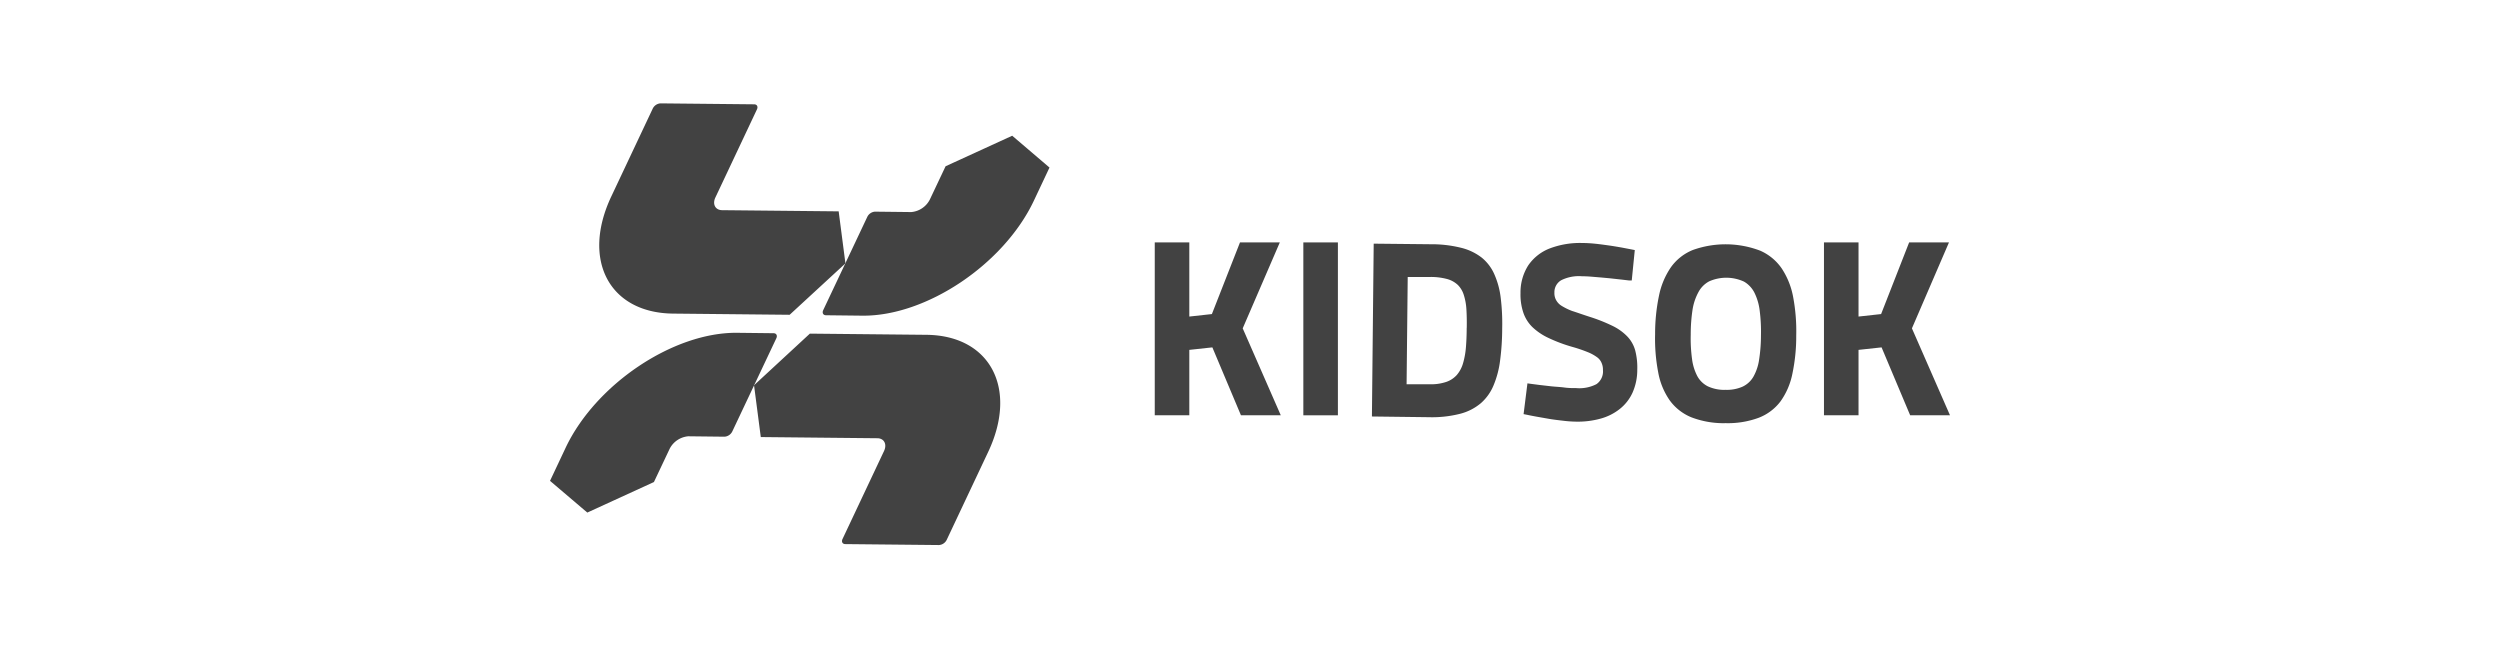
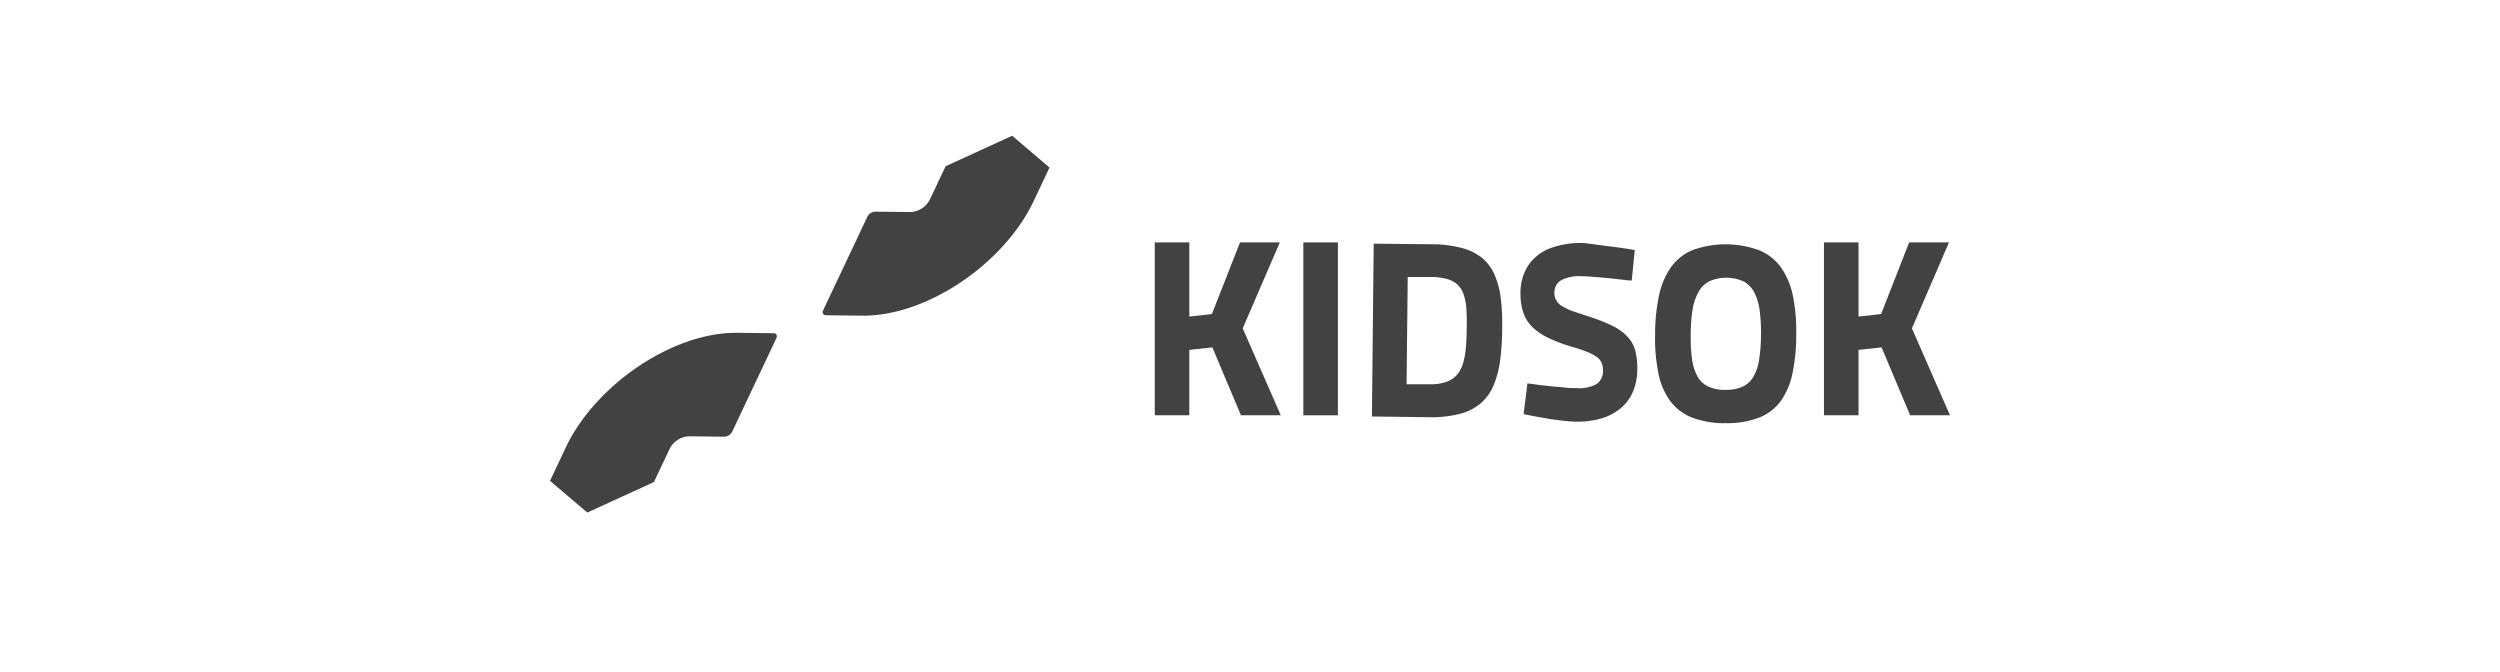
<svg xmlns="http://www.w3.org/2000/svg" viewBox="0 0 421.8 113.4">
  <defs>
    <style>.cls-1{fill:#424242;}.cls-2{fill:none;}</style>
  </defs>
  <g id="Vrstva_2" data-name="Vrstva 2">
    <g id="Vrstva_1-2" data-name="Vrstva 1">
      <g id="Vrstva_2-2" data-name="Vrstva 2">
        <g id="Vrstva_1-2-2" data-name="Vrstva 1-2">
          <polygon class="cls-1" points="209.37 70.06 216.09 70.06 209.67 55.4 215.93 40.9 209.21 40.9 204.47 52.99 200.66 53.41 200.66 40.9 194.83 40.9 194.83 70.06 200.66 70.06 200.66 59.03 204.55 58.61 209.37 70.06" />
          <rect class="cls-1" x="219.9" y="40.9" width="5.83" height="29.17" />
          <path class="cls-1" d="M247.46,55.3c0,1.21-.05,2.31-.13,3.31a13.38,13.38,0,0,1-.48,2.66,5.27,5.27,0,0,1-1.06,2A4.23,4.23,0,0,1,244,64.44a8,8,0,0,1-2.83.39l-3.85,0,.19-18.1,3.85,0a10.66,10.66,0,0,1,2.81.35,4.31,4.31,0,0,1,1.8,1,4.1,4.1,0,0,1,1,1.68,9.77,9.77,0,0,1,.44,2.4c.06.92.08,2,.06,3.16M241.1,70.39a19.21,19.21,0,0,0,5.23-.57A8.84,8.84,0,0,0,249.88,68,8.12,8.12,0,0,0,252,65a15.85,15.85,0,0,0,1.1-4.21,41.87,41.87,0,0,0,.35-5.37,35.81,35.81,0,0,0-.25-5.17,13.77,13.77,0,0,0-1.06-3.94A7.5,7.5,0,0,0,250,43.47a9.25,9.25,0,0,0-3.51-1.67,20.59,20.59,0,0,0-5.12-.59l-9.6-.1-.3,29.16Z" />
-           <path class="cls-1" d="M275.82,42.19l-.61-.12-1.57-.3c-.65-.11-1.36-.24-2.15-.35s-1.57-.22-2.35-.3S267.62,41,267,41a14.35,14.35,0,0,0-5.54.92,7.79,7.79,0,0,0-3.61,2.85,8.47,8.47,0,0,0-1.31,4.69A9.56,9.56,0,0,0,257,52.7a6.17,6.17,0,0,0,1.52,2.46A10.12,10.12,0,0,0,261.22,57a26,26,0,0,0,4.11,1.54,24,24,0,0,1,2.55.87,7.15,7.15,0,0,1,1.56.85,2.24,2.24,0,0,1,.79,1,2.79,2.79,0,0,1,.22,1.18,2.61,2.61,0,0,1-1.09,2.37,6.27,6.27,0,0,1-3.43.67c-.61,0-1.28,0-2-.1s-1.46-.12-2.19-.2l-2-.23-1.46-.19-.57-.08-.65,5.19.62.12c.4.09.92.19,1.58.31l2.16.38c.79.13,1.57.22,2.35.31a19.6,19.6,0,0,0,2.16.15,14.33,14.33,0,0,0,4.12-.51A9,9,0,0,0,273.29,69a7.43,7.43,0,0,0,2.15-2.75,9.45,9.45,0,0,0,.8-3.89,11.43,11.43,0,0,0-.35-3.24,5.57,5.57,0,0,0-1.31-2.33A8.82,8.82,0,0,0,272.1,55a28.09,28.09,0,0,0-3.87-1.54c-1.19-.38-2.17-.74-3-1a10.27,10.27,0,0,1-1.82-.9,2.59,2.59,0,0,1-.9-1,2.39,2.39,0,0,1-.25-1.18,2.33,2.33,0,0,1,1.15-2.1,6.66,6.66,0,0,1,3.49-.67q.63,0,1.47.06l1.8.15c.62.06,1.25.11,1.86.18l1.64.18,1.18.14.46,0Z" />
+           <path class="cls-1" d="M275.82,42.19c-.65-.11-1.36-.24-2.15-.35s-1.57-.22-2.35-.3S267.62,41,267,41a14.35,14.35,0,0,0-5.54.92,7.79,7.79,0,0,0-3.61,2.85,8.47,8.47,0,0,0-1.31,4.69A9.56,9.56,0,0,0,257,52.7a6.17,6.17,0,0,0,1.52,2.46A10.12,10.12,0,0,0,261.22,57a26,26,0,0,0,4.11,1.54,24,24,0,0,1,2.55.87,7.15,7.15,0,0,1,1.56.85,2.24,2.24,0,0,1,.79,1,2.79,2.79,0,0,1,.22,1.18,2.61,2.61,0,0,1-1.09,2.37,6.27,6.27,0,0,1-3.43.67c-.61,0-1.28,0-2-.1s-1.46-.12-2.19-.2l-2-.23-1.46-.19-.57-.08-.65,5.19.62.12c.4.09.92.19,1.58.31l2.16.38c.79.13,1.57.22,2.35.31a19.6,19.6,0,0,0,2.16.15,14.33,14.33,0,0,0,4.12-.51A9,9,0,0,0,273.29,69a7.43,7.43,0,0,0,2.15-2.75,9.45,9.45,0,0,0,.8-3.89,11.43,11.43,0,0,0-.35-3.24,5.57,5.57,0,0,0-1.31-2.33A8.82,8.82,0,0,0,272.1,55a28.09,28.09,0,0,0-3.87-1.54c-1.19-.38-2.17-.74-3-1a10.27,10.27,0,0,1-1.82-.9,2.59,2.59,0,0,1-.9-1,2.39,2.39,0,0,1-.25-1.18,2.33,2.33,0,0,1,1.15-2.1,6.66,6.66,0,0,1,3.49-.67q.63,0,1.47.06l1.8.15c.62.06,1.25.11,1.86.18l1.64.18,1.18.14.46,0Z" />
          <path class="cls-1" d="M291,71.39a15,15,0,0,0,5.69-.89,8.36,8.36,0,0,0,3.71-2.77,12,12,0,0,0,2-4.62,30.53,30.53,0,0,0,.66-6.46,31.16,31.16,0,0,0-.52-6.54,13,13,0,0,0-1.93-4.82,8.58,8.58,0,0,0-3.64-3,16.4,16.4,0,0,0-11.36-.11,8.41,8.41,0,0,0-3.7,2.92,13,13,0,0,0-2,4.77,31.19,31.19,0,0,0-.66,6.53,29.78,29.78,0,0,0,.53,6.46,11.9,11.9,0,0,0,1.93,4.68,8.46,8.46,0,0,0,3.64,2.86,15.24,15.24,0,0,0,5.67,1m.06-5.62a6.64,6.64,0,0,1-2.92-.59,4.15,4.15,0,0,1-1.79-1.73,8.5,8.5,0,0,1-.89-2.9,25.56,25.56,0,0,1-.22-4.1,27.67,27.67,0,0,1,.3-4.17,9.12,9.12,0,0,1,1-3,4.36,4.36,0,0,1,1.83-1.83,7.14,7.14,0,0,1,5.85.05A4.51,4.51,0,0,1,296,49.37a9.2,9.2,0,0,1,.89,3,27.82,27.82,0,0,1,.22,4.18,26.85,26.85,0,0,1-.31,4.1,8.22,8.22,0,0,1-.95,2.88A4.13,4.13,0,0,1,294,65.24a6.53,6.53,0,0,1-2.93.53" />
          <polygon class="cls-1" points="322.11 40.9 317.38 52.99 313.57 53.41 313.57 40.9 307.74 40.9 307.74 70.06 313.57 70.06 313.57 59.03 317.46 58.61 322.28 70.06 329 70.06 322.58 55.4 328.83 40.9 322.11 40.9" />
          <path class="cls-1" d="M92.8,81.13l2.65-5.62c5.08-10.7,18.16-19.47,28.92-19.36l6.14.07c.48,0,.7.4.46.88l-7.43,15.72a1.58,1.58,0,0,1-1.29.86l-6.13-.07a3.9,3.9,0,0,0-3.13,2.1l-2.66,5.62L99.09,86.48Z" />
-           <path class="cls-1" d="M136.64,56.29l19.67.2c10.76.11,15.48,9.06,10.41,19.77l-7,14.84a1.57,1.57,0,0,1-1.29.86l-15.8-.16c-.49,0-.71-.4-.47-.88l7-14.84c.53-1.14,0-2.13-1.13-2.14l-19.67-.2L127.22,65Z" />
          <path class="cls-1" d="M177.07,28.27l-2.65,5.62c-5.07,10.71-18.16,19.48-28.92,19.37l-6.13-.07c-.49,0-.7-.4-.47-.88q3.72-7.86,7.43-15.72a1.57,1.57,0,0,1,1.29-.88l6.13.07a3.89,3.89,0,0,0,3.13-2.11l2.66-5.62,11.24-5.15Z" />
-           <path class="cls-1" d="M133.23,53.11l-19.67-.2c-10.77-.11-15.48-9.06-10.42-19.77l7-14.84a1.58,1.58,0,0,1,1.29-.86l15.81.16c.48,0,.7.4.46.88l-7,14.84c-.54,1.14,0,2.13,1.13,2.14l19.67.2,1.14,8.78Z" />
        </g>
      </g>
      <rect class="cls-2" width="421.8" height="113.4" />
    </g>
  </g>
</svg>